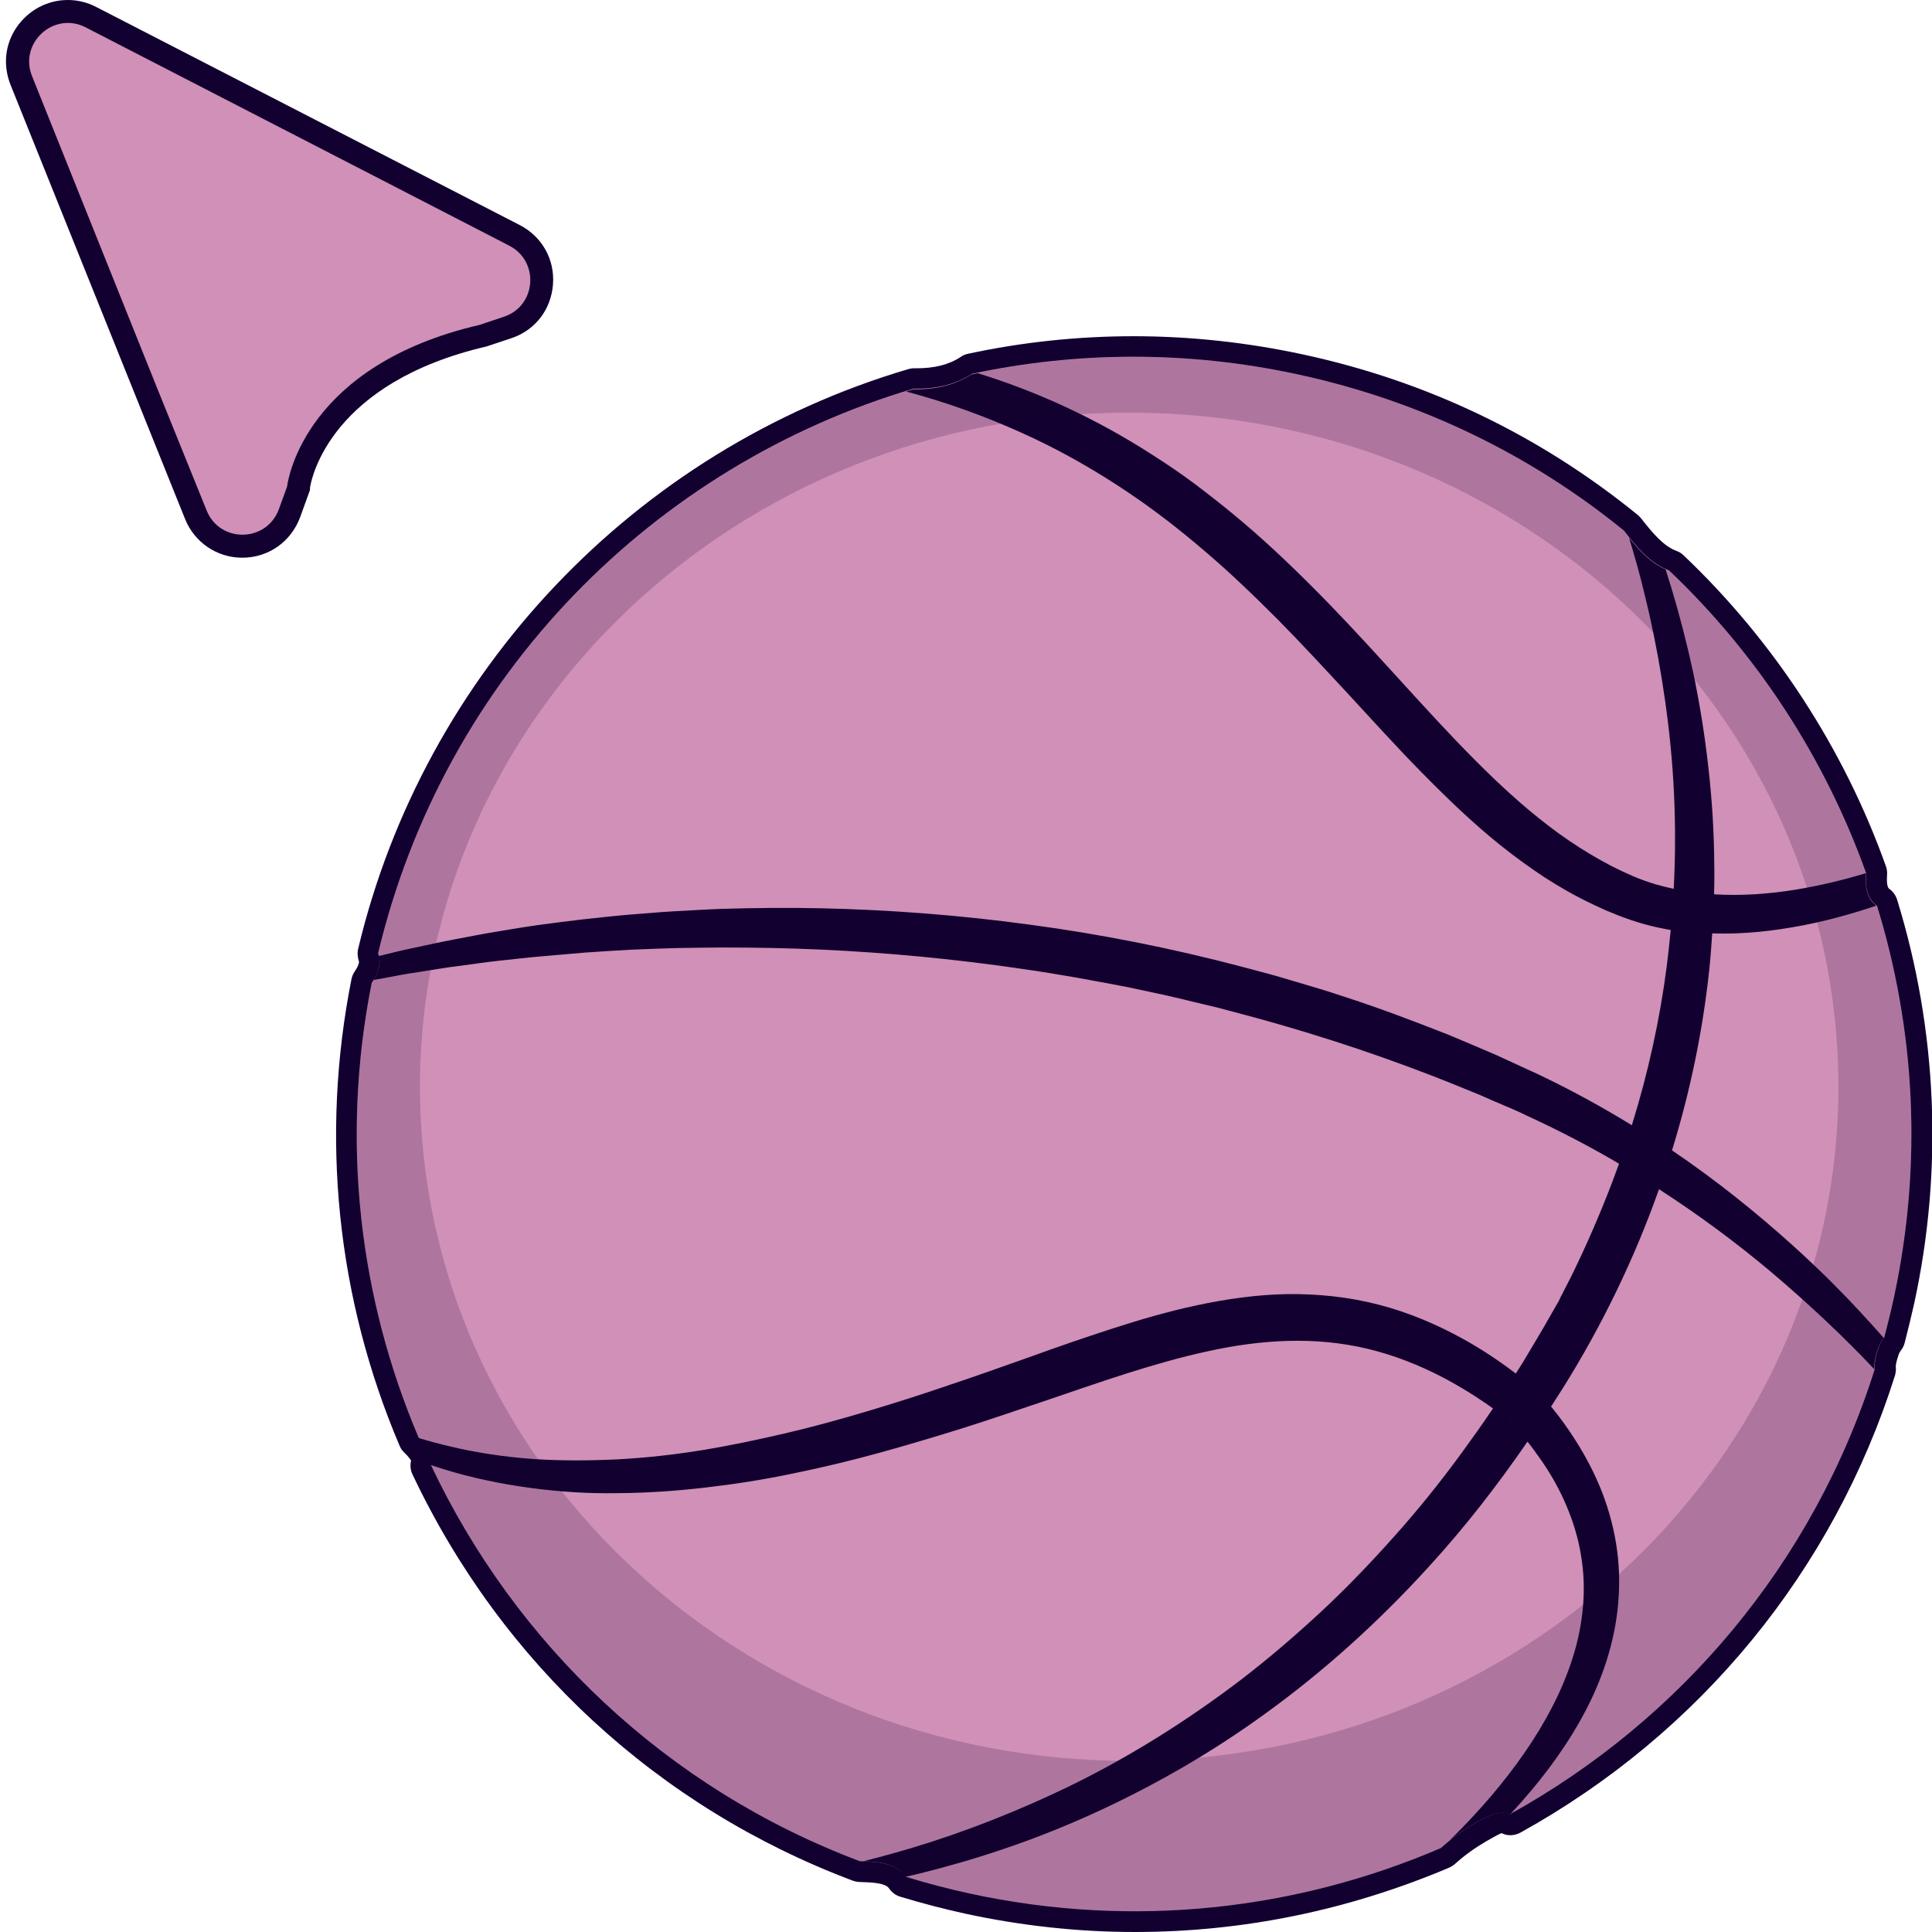
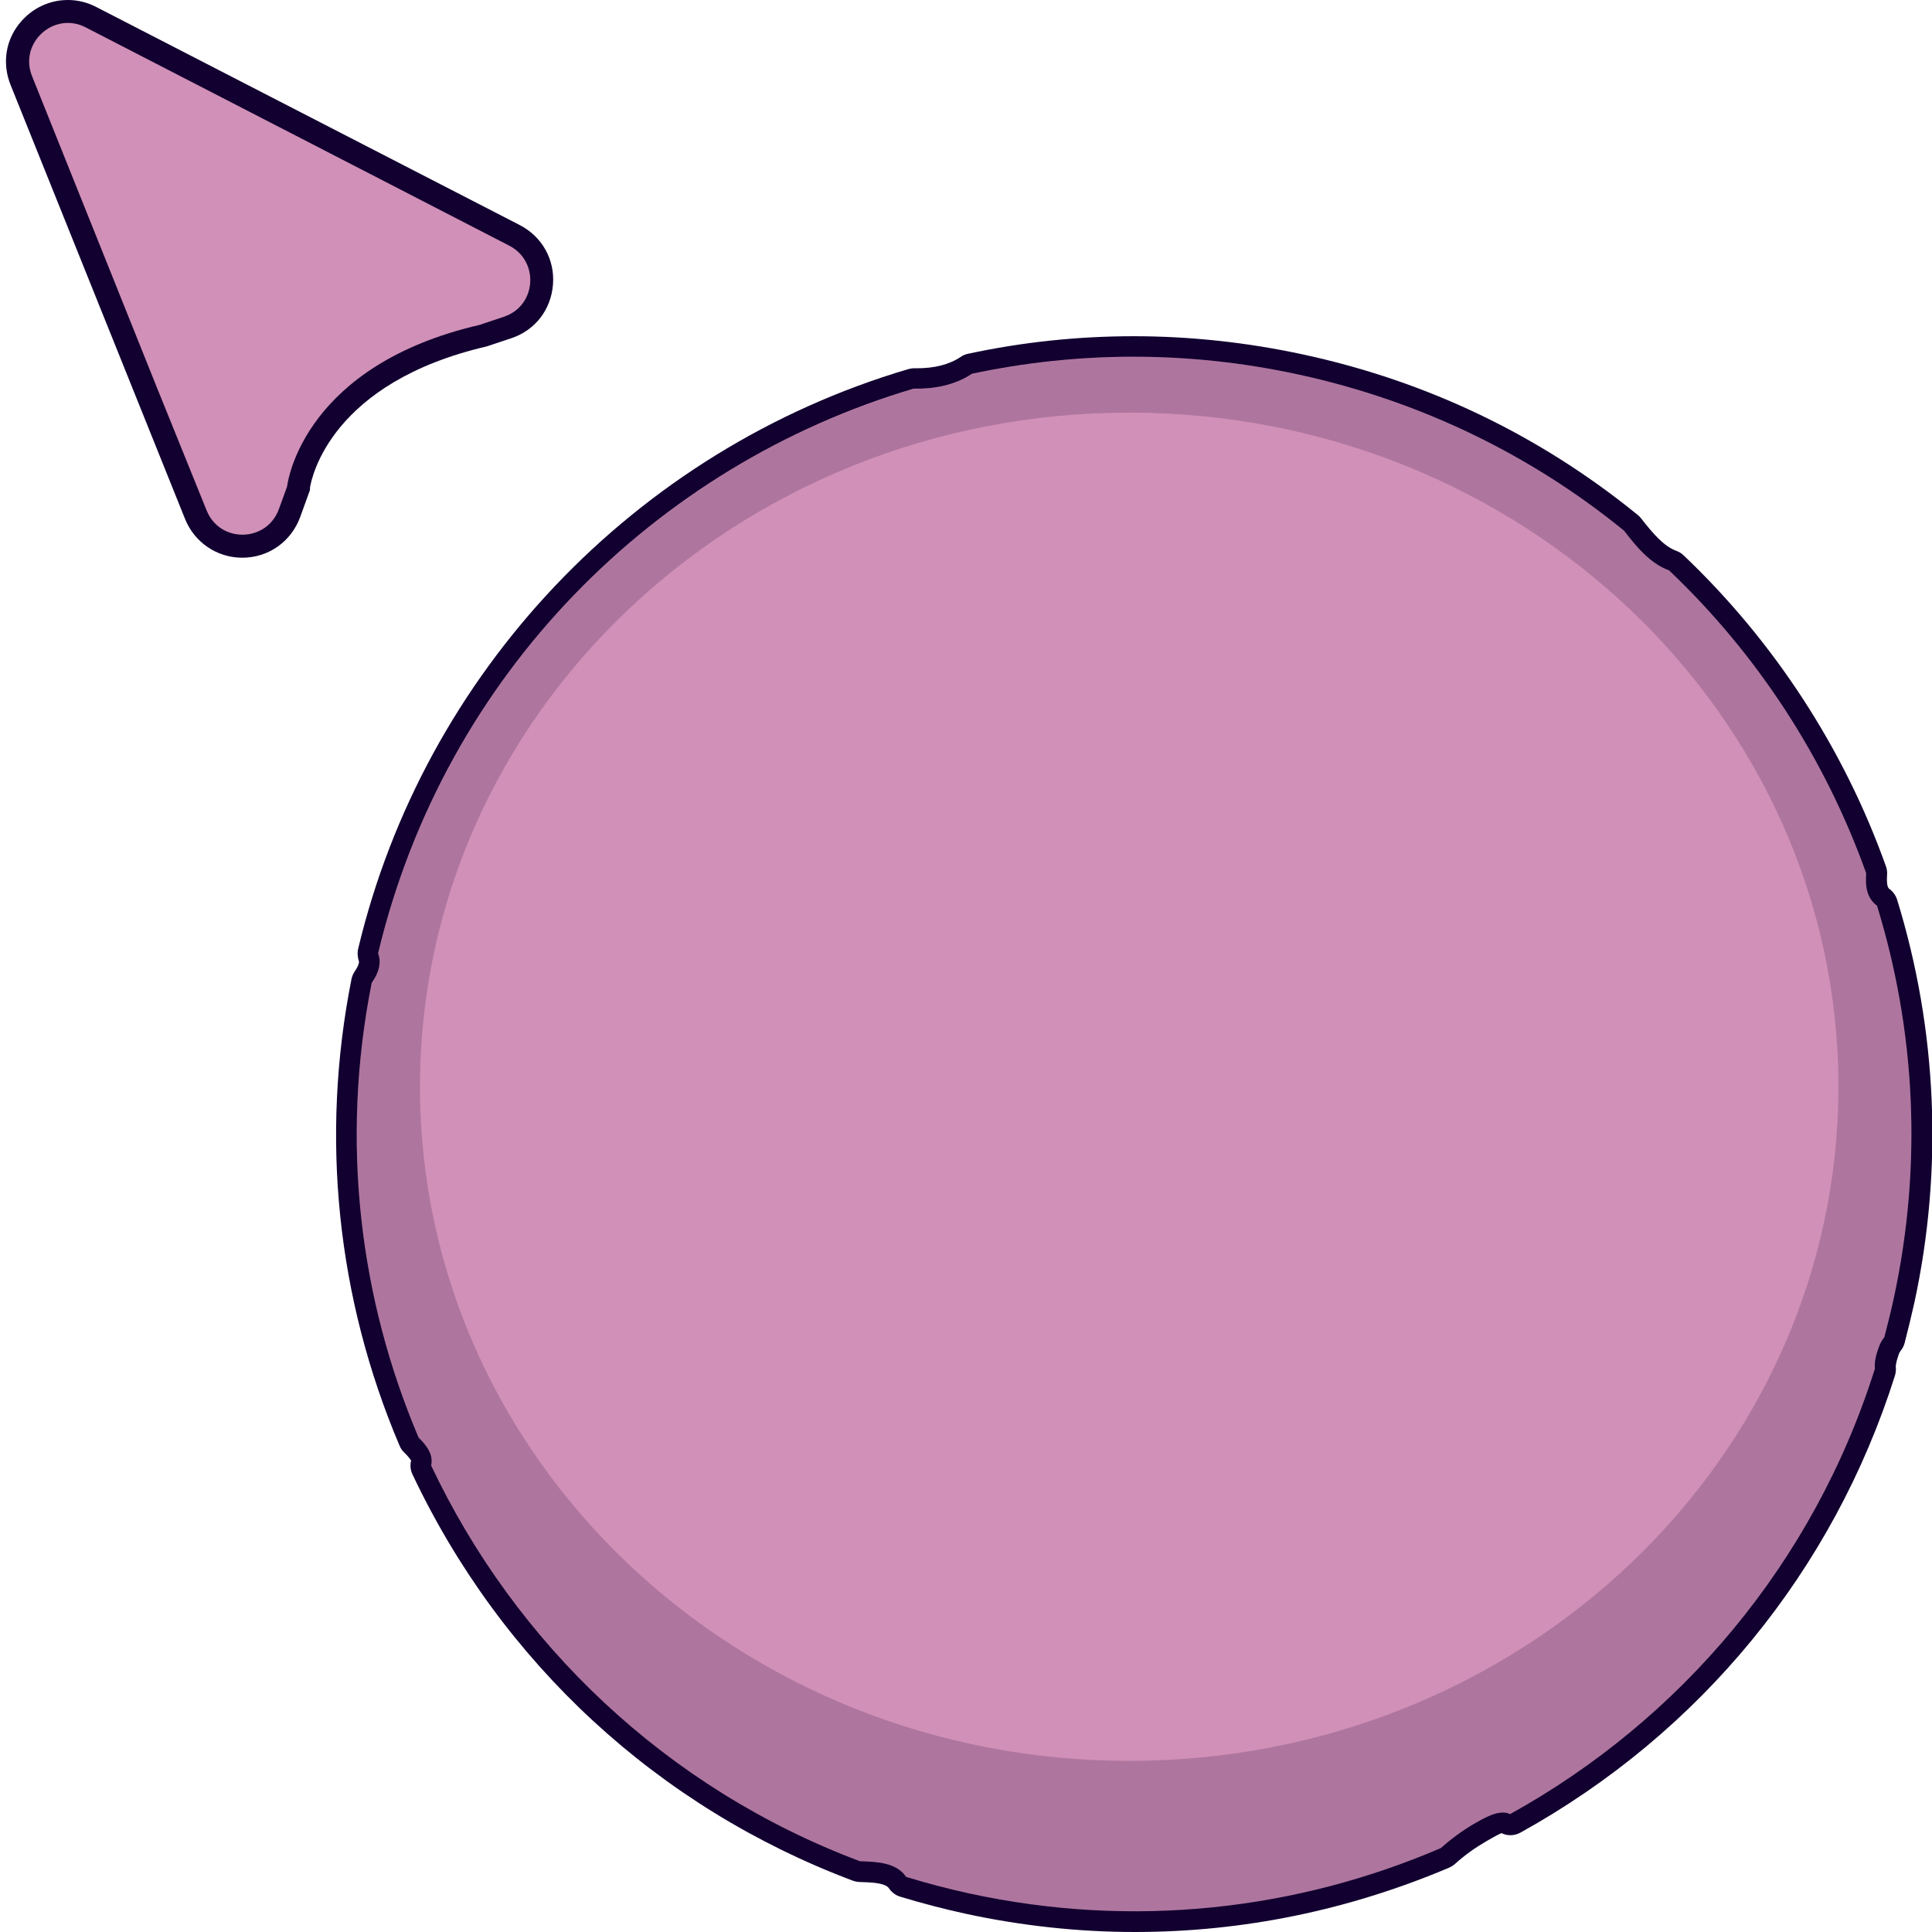
<svg xmlns="http://www.w3.org/2000/svg" version="1.1" id="Слой_1" x="0px" y="0px" viewBox="0 0 1024 1024" style="enable-background:new 0 0 1024 1024;" xml:space="preserve">
  <style type="text/css">
	.st0{fill:#120030;}
	.st1{fill:#D190B7;}
	.st2{fill:url(#SVGID_1_);}
	.st3{fill:url(#SVGID_2_);}
	.st4{opacity:0.3;}
	.st5{fill:none;}
	.st6{opacity:0.18;fill:#120030;enable-background:new    ;}
</style>
  <g>
    <g>
      <g>
        <g>
          <g>
            <path class="st0" d="M601.5,1024c-30,0-60.2-3.3-89.8-9.7c-11.4-2.5-23-5.5-34.5-9c-0.2-0.1-0.8-0.3-0.9-0.3       c-2.2-0.9-4-2.4-5.3-4.4c-2.3-2.7-9.2-2.9-15.3-3.1c-1.2,0-2.5-0.3-3.7-0.7C348.8,958,265.9,881.5,218.6,781.4       c-1.1-2.3-1.3-4.9-0.7-7.3l0,0c-0.1,0-0.8-1.5-3.6-4.2c-1.1-1-1.9-2.2-2.5-3.6c-33.3-78.3-42.1-163.8-25.5-247.4       c0.3-1.4,0.9-2.8,1.7-4c1.5-2.2,2.2-3.8,2.3-5.1c-0.7-2-1-4.8-0.5-6.8c34.9-146.6,146.6-264.4,291.4-307.3       c1-0.3,2.1-0.5,3.1-0.5c0.1,0,1.3,0,1.3,0c9.8,0,17.4-1.9,23.7-6.1c1.1-0.8,2.4-1.3,3.8-1.6c28.8-6.2,58.3-9.3,87.8-9.3       c30,0,60.3,3.3,89.9,9.7c65.7,14.2,125.3,42.8,177.2,85c0.6,0.5,1.2,1.1,1.7,1.7c6.5,8.3,12.1,14.9,18.9,17.4       c1.4,0.5,2.7,1.3,3.8,2.4c47.9,45.5,85,102.5,107.2,164.8c0.5,1.4,0.7,2.9,0.6,4.3c-0.3,4.9,0.2,6.5,0.9,7.4       c2,1.4,3.6,3.4,4.4,5.9c21.3,69,24.5,143,9.1,213.9c-1.6,7.1-3.3,14.1-5.1,21.1c-0.4,1.5-1.1,2.9-2.1,4.1       c-0.4,0.5-0.8,1.3-1.1,2.1c-1.6,4.7-1.5,6.3-1.5,6.4c0.2,1.5,0,3.1-0.4,4.6c-32.7,103.5-103.2,189.5-198.5,242.3       c-1.7,0.9-3.5,1.4-5.3,1.4c-1.6,0-3.2-0.3-4.7-1.1c-1.2,0.3-6.1,3.1-8.3,4.4c-6,3.5-11.3,7.3-16.4,11.9       c-0.9,0.8-1.9,1.4-2.9,1.9C715,1012.4,659,1024,601.5,1024L601.5,1024z" />
            <path class="st1" d="M197,521c-16.7,84.1-6.4,167.4,24.9,241c4.2,4,8,9.2,6.6,14.7c44.7,94.6,124.8,171.3,227.3,209.8       c8.9,0.3,19.2,0.6,24.4,8.2v0.1c0,0,0,0,0.1,0c11,3.4,22.2,6.3,33.6,8.8c87.1,18.9,173.8,8.6,249.8-24.1       c5.4-4.8,11.3-9.2,17.5-12.8c4.9-2.8,13.3-8,19.2-5.2c89.8-49.7,160.7-132.5,193.3-236c-0.4-3.6,0.8-8,2-11.2       c0.6-1.8,1.6-3.8,3-5.5c1.8-6.8,3.5-13.7,5-20.6c15.5-71.6,11.3-142.9-8.9-208.3c-0.1,0-0.2,0-0.3-0.1       c-5.5-4.4-5.8-10.7-5.4-17c-21.8-60.9-57.6-116-104.5-160.5c-10.1-3.7-17.3-12.6-23.8-21c-48.6-39.6-107.1-68.6-172.6-82.8       c-58.9-12.8-117.6-12.2-173-0.4c-9.4,6.2-20.1,8.1-31,7.9c-136.9,40.6-248.5,151.3-283.8,299.3c0.6,1.6,0.9,3.3,0.8,5       C201,514.4,199.2,517.7,197,521z" />
            <g>
              <radialGradient id="SVGID_1_" cx="-910.6" cy="1037.539" r="416.023" gradientTransform="matrix(-0.888 -0.192 -0.194 0.894 99.008 -228.956)" gradientUnits="userSpaceOnUse">
                <stop offset="0.157" style="stop-color:#6C503A" />
                <stop offset="0.318" style="stop-color:#56402D" />
                <stop offset="0.601" style="stop-color:#362919" />
                <stop offset="0.839" style="stop-color:#221A0D" />
                <stop offset="1" style="stop-color:#1B1509" />
              </radialGradient>
              <path class="st2" d="M826.2,690C826,690.4,826.2,690,826.2,690L826.2,690z" />
              <radialGradient id="SVGID_2_" cx="-912.936" cy="1033.51" r="407.581" gradientTransform="matrix(-0.888 -0.192 -0.194 0.894 99.008 -228.956)" gradientUnits="userSpaceOnUse">
                <stop offset="0.157" style="stop-color:#6C503A" />
                <stop offset="0.318" style="stop-color:#56402D" />
                <stop offset="0.601" style="stop-color:#362919" />
                <stop offset="0.839" style="stop-color:#221A0D" />
                <stop offset="1" style="stop-color:#1B1509" />
              </radialGradient>
-               <path class="st3" d="M800.3,752.9c0.2,0.2,0.4,0.5,0.6,0.7c0.2,0.2,0.4,0.3,0.6,0.5L800.3,752.9z" />
              <g class="st4">
-                 <path class="st5" d="M826.2,690C826,690.4,826.2,690,826.2,690L826.2,690z" />
-                 <path class="st5" d="M801.6,754.1l-0.8-0.8l0,0c0.1,0.1,0.2,0.2,0.2,0.3C801.2,753.8,801.4,754,801.6,754.1z" />
                <path class="st5" d="M800.3,752.9c0.1,0.1,0.2,0.3,0.4,0.4l0,0L800.3,752.9z" />
              </g>
-               <path class="st0" d="M201.2,510.4c-0.2,3.3-1.5,6.3-3.2,9c1.7-0.3,3.4-0.6,5.1-0.9c3.2-0.6,6.4-1.2,9.6-1.8        c3.3-0.6,6.6-1.1,9.9-1.6c6.7-1,13.5-2.3,20.5-3.1c7-0.9,14.1-2,21.4-2.8c7.3-0.7,14.7-1.7,22.3-2.3c7.6-0.6,15.3-1.4,23.1-2        c7.8-0.5,15.8-1.1,23.8-1.5c8.1-0.3,16.2-0.7,24.5-0.9c8.3-0.1,16.7-0.3,25.1-0.3c16.9,0,34.2,0.3,51.8,1.1        c35.1,1.6,71.3,5,107.8,10.4c4.6,0.6,9.1,1.4,13.7,2.1c4.6,0.8,9.1,1.5,13.7,2.3c9.1,1.6,18.3,3.4,27.4,5.1        c9.1,2,18.3,3.8,27.4,6c9.1,2.3,18.2,4.2,27.2,6.7c36.2,9.4,71.9,20.8,106.3,34.1c8.6,3.3,17,6.8,25.4,10.2        c4.2,1.9,8.5,3.7,12.7,5.5l6.3,2.7l3.1,1.4l2.9,1.4c16.3,7.5,32,15.6,47.1,24.4c0.7,0.4,1.3,0.8,2,1.2        c-0.2,0.7-0.5,1.5-0.8,2.2c-3.2,8.9-6.7,17.7-10.4,26.5s-7.6,17.5-11.7,26c-1.9,4.2-4.3,8.6-6.5,13l-1.7,3.3l-0.8,1.7        l-0.2,0.4l0,0l0,0l-0.5,0.8l-3.6,6.3c-4.7,8.4-9.8,16.7-14.7,25c-1.3,2-2.5,4-3.8,6c-8.7-6.6-17.9-12.8-27.7-18.2        c-14.1-7.8-29.1-14.2-45-18.3c-15.8-4.1-32.3-5.8-48.5-5.6c-16.2,0.3-32.2,2.6-47.7,5.9c-15.5,3.3-30.5,7.7-45.3,12.5        s-29.3,9.8-43.6,15c-14.4,5.1-28.7,10.2-43.1,15c-14.3,4.9-28.7,9.5-43.2,13.8c-14.4,4.3-28.9,8.3-43.6,11.7        c-14.6,3.4-29.3,6.5-44.1,8.9c-14.8,2.4-29.6,4-44.5,4.8c-14.9,0.7-29.8,0.8-44.6-0.2c-14.8-1.1-29.6-3.2-44.1-6.7        c-5.6-1.3-11.2-2.8-16.7-4.5c4,4,7.7,9,6.4,14.3c2.3,0.8,4.7,1.6,7,2.3c14.9,4.6,30.3,7.8,45.8,9.9        c15.5,2.1,31.1,3.1,46.7,2.8c15.6-0.1,31.2-1.2,46.6-3c15.5-1.8,30.8-4.2,46-7.4c15.2-3.1,30.3-6.7,45.2-10.8        c14.9-4.1,29.7-8.5,44.4-13.1c14.6-4.6,29.2-9.6,43.7-14.5s28.8-9.9,43.2-14.5c14.3-4.5,28.6-8.7,43-11.8        c14.3-3.2,28.7-5.2,43-5.6c14.2-0.4,28.4,0.9,42.2,4.2c13.7,3.3,27.1,8.5,39.9,15.2c9.1,4.8,18,10.3,26.5,16.4        c-5.3,7.9-10.8,15.6-16.4,23.3c-11.3,15.5-23.3,30.4-35.9,44.5c-12.6,14.1-25.6,27.7-39.2,40.3        c-13.6,12.6-27.5,24.5-41.8,35.5c-28.6,21.8-58.3,40.3-87.9,55c-29.7,14.6-59,26-86.7,34.3c-8.8,2.6-17.4,5-25.9,7.1        c8.4,0.3,17.6,1,22.4,8.1v0.1c0,0,0,0,0.1,0s0.1,0,0.1,0c2.3-0.5,4.6-1.1,6.9-1.6c28.8-7.1,59.7-17.1,90.9-31.2        c31.2-14.1,62.9-31.9,93.2-54c30.4-22,59.4-48.1,85.9-77.2c19-20.7,36.5-43.2,52.6-66.6c2.7,3.4,5.3,7,7.8,10.6        c5.2,7.6,9.6,15.6,13.1,24s6.1,17,7.5,25.9c1.5,8.9,1.8,18,1,27c-0.8,9.1-2.6,18.1-5.4,26.9c-2.8,8.8-6.4,17.5-10.7,25.8        c-8.6,16.8-19.7,32.4-32.1,47.1c-6.2,7.3-12.8,14.4-19.6,21.2c-1,1-2.1,2-3.1,3.1c4.1-3.3,8.4-6.3,12.9-8.9        c4.9-2.8,13.3-8,19.2-5.2c0.2-0.1,0.4-0.2,0.5-0.3c0.2-0.2,0.3-0.3,0.5-0.5c13.6-14.7,26.1-30.7,36.2-48.6        c10.1-17.8,17.5-37.7,19.9-58.7c1.2-10.5,1.2-21.2-0.2-31.7s-4.1-20.9-7.9-30.7c-3.8-9.8-8.7-19.2-14.3-27.9        c-3.9-6.2-8.2-12.1-12.8-17.7c2.1-3.3,4.3-6.7,6.4-10c20.6-32.9,38-68.9,50.8-105.2c21.2,13.7,41,28.4,59.1,43.6        c20.2,17.1,38.7,34.5,55.1,51.9c0,0,0,0,0-0.1c-0.4-3.6,0.8-8,2-11.2c0.6-1.7,1.6-3.7,2.9-5.4c-4.4-5-9-10.1-13.7-15.1        c-5.3-5.7-10.8-11.3-16.5-17c-5.8-5.6-11.7-11.2-17.9-16.8c-19.4-17.5-40.8-34.7-64.1-50.5c9.8-31.7,16.3-63.8,19.7-95.3        c0.7-6.6,1.2-13.2,1.6-19.7c16.6,0.6,32.8-1.3,48.4-4.3c13.3-2.6,26.2-6.2,38.6-10.4c0,0,0,0-0.1,0c-5.5-4.4-5.8-10.7-5.4-17        c0-0.1-0.1-0.2-0.1-0.2c-11.8,3.6-24,6.5-36.4,8.6c-14.5,2.4-29.3,3.5-44,2.6c0.1-5,0.2-10,0.1-14.9        c-0.1-18.1-1.2-35.8-3.2-52.9c-1.9-17.1-4.6-33.6-7.9-49.4c-3.4-15.8-7.3-30.8-11.6-45.1c-1-3.3-2.1-6.6-3.1-9.9        c-7.9-3.4-14-10-19.4-16.8c3,9.8,5.9,19.9,8.4,30.6c3.5,14.1,6.5,28.9,9,44.4c2.5,15.4,4.5,31.4,5.7,48        c1.2,16.5,1.6,33.6,1.1,50.9c-0.1,4-0.3,8.1-0.5,12.2c-3.2-0.7-6.4-1.5-9.6-2.4c-4-1.2-7.9-2.6-11.7-4.2l-6-2.7        c-1.1-0.5-2-1-2.9-1.4l-2.8-1.4c-7.5-3.9-15.1-8.4-22.4-13.4c-7.3-4.9-14.3-10.4-21.2-16.1c-13.7-11.5-26.7-24.3-39.3-37.5        c-25.4-26.6-49.7-55.1-76.1-81.4c-13.2-13.2-26.7-25.9-40.9-37.6c-7.1-5.9-14.3-11.5-21.6-17c-7.3-5.4-14.8-10.5-22.4-15.3        c-29.7-19.1-61.1-33.4-92-42.9c-1.1,0.2-2.3,0.5-3.4,0.7c-9.4,6.1-20,8-30.8,7.9c-1.2,0.4-2.5,0.7-3.7,1.1        c9.9,2.7,19.9,5.7,29.9,9.3c14.7,5.2,29.4,11.4,44,18.6c14.6,7.3,29,15.7,43,25.1c14.1,9.4,27.8,20,41.1,31.4        c6.7,5.7,13.3,11.6,19.7,17.7c6.5,6.1,12.9,12.4,19.3,18.8c12.7,12.9,25.1,26.3,37.7,39.9c12.6,13.6,25.1,27.5,38.4,41        c13.3,13.5,27,26.8,42,38.8c7.5,6,15.3,11.7,23.4,17c8.2,5.3,16.5,10,25.4,14.2l3.4,1.6c1.1,0.5,2.3,1,3.3,1.5l6.6,2.7        c4.6,1.8,9.3,3.4,14,4.7c4.6,1.3,9.3,2.3,14,3.1c-0.6,6.4-1.3,12.8-2.1,19.2c-3.6,28-9.8,56.3-18.5,84.3        c-14.8-9.1-30.2-17.6-46.3-25.4l-3.3-1.6l-3.1-1.4l-6.3-2.9c-4.2-1.9-8.4-3.9-12.6-5.8c-8.7-3.7-17.4-7.5-26.2-11.1        c-17.6-6.9-35.4-13.7-53.6-19.6c-4.5-1.5-9.1-3-13.7-4.4l-13.8-4.1c-4.6-1.3-9.2-2.8-13.8-4l-13.9-3.7        c-37.1-9.8-74.9-17.3-112.3-22.3c-37.4-5.1-74.5-7.9-110.5-8.7c-18-0.4-35.7-0.2-52.9,0.3c-8.6,0.3-17.2,0.9-25.6,1.3        c-8.4,0.5-16.8,1.3-25,1.9c-8.2,0.7-16.3,1.7-24.2,2.5c-7.9,0.9-15.7,2-23.4,3c-7.7,1.1-15.2,2.4-22.5,3.6        c-7.4,1.2-14.5,2.7-21.6,4s-13.9,2.9-20.6,4.3c-3.4,0.7-6.7,1.4-9.9,2.2c-3.2,0.8-6.3,1.6-9.5,2.3        C201.1,507.6,201.3,509,201.2,510.4z M800.3,752.9l1.3,1.2c-0.2-0.2-0.4-0.3-0.6-0.5C800.8,753.4,800.6,753.2,800.3,752.9z" />
            </g>
          </g>
        </g>
        <path class="st6" d="M994.8,479.9c-0.1,0-0.2,0-0.3-0.1c-5.5-4.4-5.8-10.7-5.4-17c-21.8-60.9-57.6-116-104.5-160.5     c-0.8-0.3-1.6-0.7-2.3-1c-1.6-0.8-3.2-1.6-4.7-2.6c-0.3-0.2-0.5-0.4-0.8-0.6c-1.3-0.9-2.5-1.9-3.6-2.9c-0.5-0.4-0.9-0.8-1.4-1.3     c-1.2-1.1-2.3-2.3-3.4-3.5c-0.7-0.7-1.3-1.5-1.9-2.2c-0.4-0.5-0.9-1.1-1.4-1.6c-1.5-1.8-2.9-3.5-4.3-5.3     c-48.6-39.6-107.1-68.6-172.6-82.8c-57.7-12.5-115.2-12.2-169.6-1h-0.1c-0.7,0.2-1.4,0.3-2.2,0.5c-0.4,0.1-0.7,0.1-1.1,0.2     c0,0-0.1,0-0.1,0.1l0,0c-2.3,1.5-4.8,2.8-7.2,3.8c-0.3,0.1-0.6,0.2-0.9,0.4c-0.9,0.4-1.9,0.7-2.8,1c-6.4,2-13.1,2.7-19.9,2.6     c-0.5,0.1-0.9,0.3-1.4,0.4c-0.8,0.2-1.5,0.4-2.3,0.7h0.1c-135.3,41.5-245.3,151.5-280.3,298.2c0.1,0.3,0.2,0.6,0.2,1     c0.4,1.3,0.6,2.7,0.5,4.1c0,0.5-0.1,1-0.2,1.6c0,0.3-0.1,0.6-0.2,1c-0.1,0.5-0.3,0.9-0.4,1.4c-0.1,0.4-0.2,0.8-0.4,1.1     c-0.2,0.4-0.4,0.9-0.6,1.3c-0.2,0.4-0.3,0.7-0.5,1.1c-0.2,0.4-0.5,0.9-0.7,1.3c-0.4,0.6-0.7,1.2-1.1,1.8     c-16.7,84.1-6.4,167.4,24.9,241c0.1,0.1,0.2,0.2,0.2,0.3l0,0c4,4,7.7,9,6.4,14.3l0,0c0,0,0,0.1,0,0.2     c44.7,94.6,124.8,171.3,227.3,209.8c0.7,0,1.3,0,2,0.1c0,0,0,0-0.1,0c2,0.1,4,0.2,6,0.4c0.2,0,0.5,0.1,0.7,0.1     c0.8,0.1,1.6,0.2,2.4,0.3c0.3,0,0.7,0.1,1,0.2c0.7,0.1,1.4,0.3,2.1,0.5c0.4,0.1,0.7,0.2,1.1,0.3c0.7,0.2,1.3,0.4,1.9,0.7     c0.3,0.1,0.6,0.3,1,0.5c0.6,0.3,1.2,0.6,1.8,0.9c0.3,0.2,0.5,0.4,0.7,0.5c1.4,1,2.7,2.2,3.8,3.7v0.1c0,0,0,0,0.1,0s0.1,0,0.1,0     l0,0c11,3.4,22.1,6.3,33.5,8.8c87.1,18.9,173.8,8.6,249.8-24.1c2.3-2,4.6-3.9,7-5.7c0.8-0.6,1.6-1.2,2.4-1.8     c2.6-1.9,5.3-3.7,8.1-5.3l0,0c0.2-0.1,0.3-0.2,0.5-0.3c3-1.7,7.2-4.2,11.3-5.2c2.6-0.6,5.1-0.7,7.3,0.3l0,0l0,0     c89.8-49.7,160.7-132.5,193.3-236c-0.4-3.6,0.8-8,2-11.2c0.6-1.8,1.6-3.8,3-5.5c1.8-6.8,3.5-13.7,5-20.6     C1019.2,616.6,1015,545.3,994.8,479.9z M598.5,933.3c-207.6,0-375.9-160-375.9-357.3s168.3-357.3,375.9-357.3     s375.9,160,375.9,357.3C974.3,773.3,806.1,933.3,598.5,933.3z" />
      </g>
    </g>
    <path class="st0" d="M128.4,295.6c-13.4,0-25.3-8.1-30.3-20.5L5.6,45c-4.1-10.3-3-21.4,3.1-30.4C15,5.4,25.1,0,35.9,0   C41.1,0,46.2,1.2,51,3.7l224.5,115.6c11.8,6.1,18.6,18.2,17.6,31.4c-1,13.3-9.3,24.2-21.9,28.5l-13.2,4.4   c-82.3,19.1-92.8,69.1-93.7,74.9v1.2l-5.1,14.1C154.4,287.1,142.3,295.6,128.4,295.6z" />
    <path class="st1" d="M267.3,167.8l-13.1,4.4l0,0c-92.3,21.4-101.5,81.7-102,85.4c0,0.1,0,0.2,0,0.2l-4.4,12.1   c-6.5,17.7-31.3,18.1-38.3,0.6L83,205L26.3,63.6L17,40.4C9.9,22.8,28.5,5.8,45.4,14.5l150.8,77.7l73.7,38   C286,138.5,284.3,162,267.3,167.8z" />
  </g>
</svg>